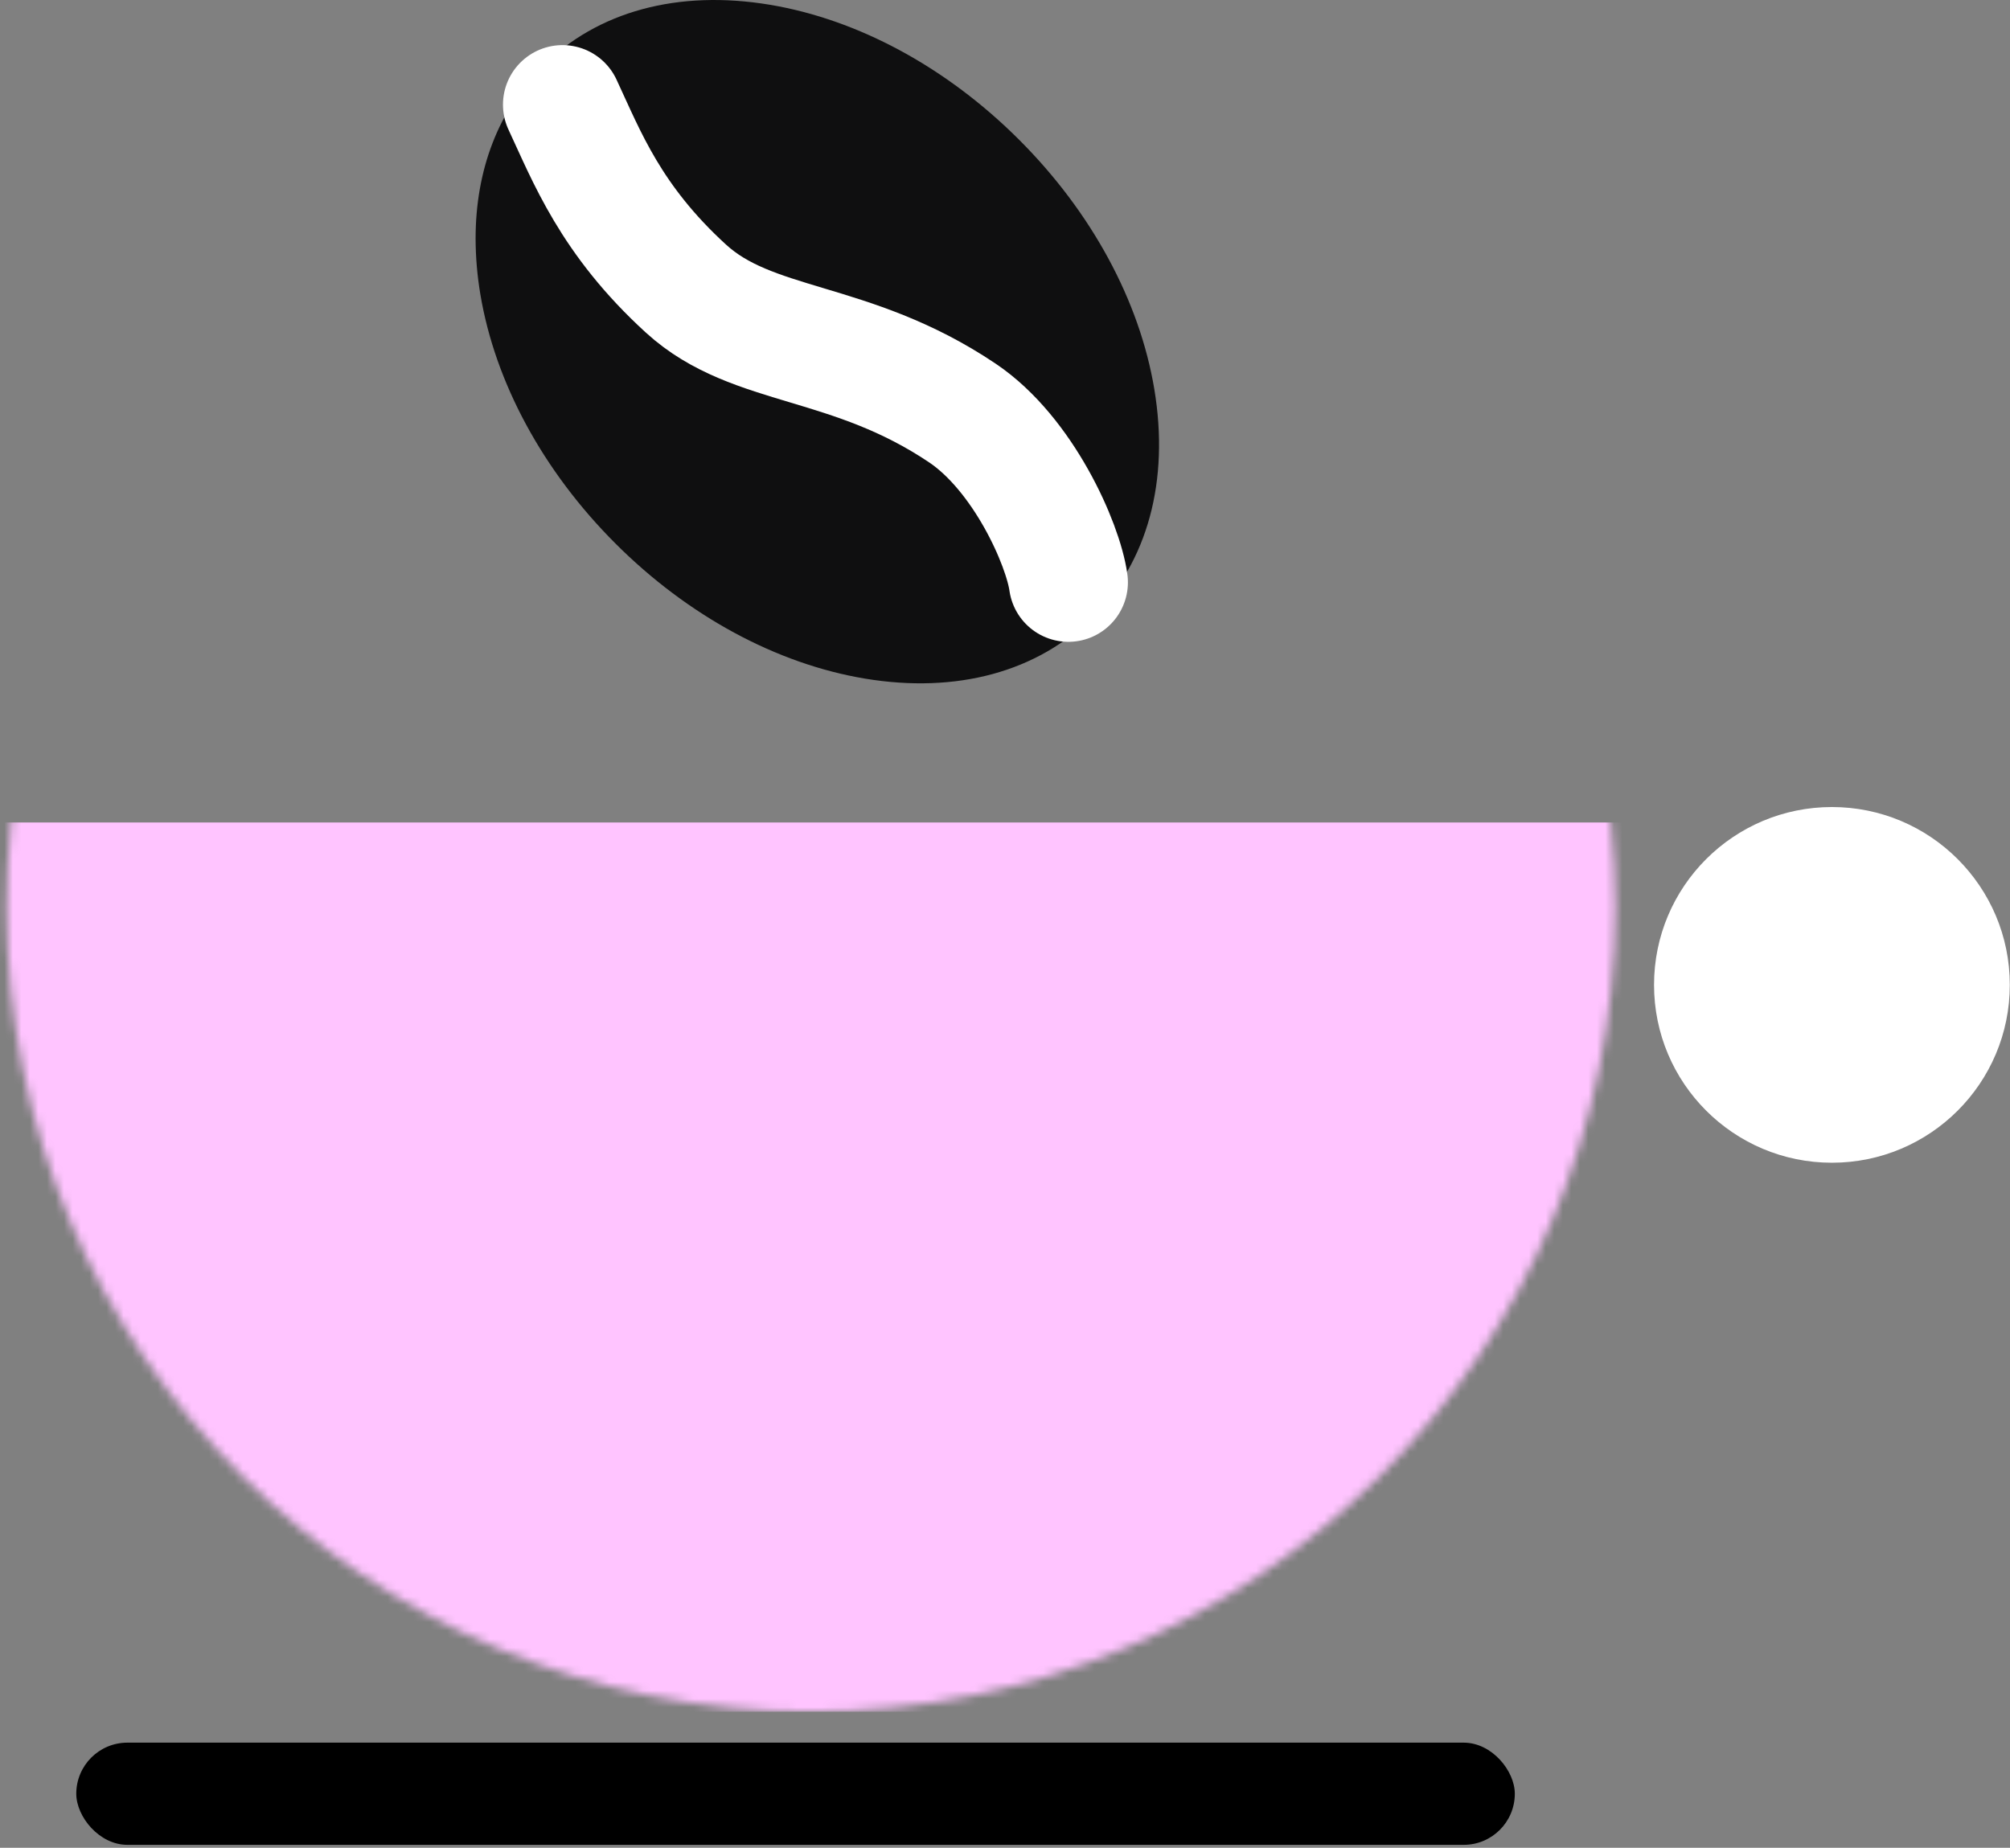
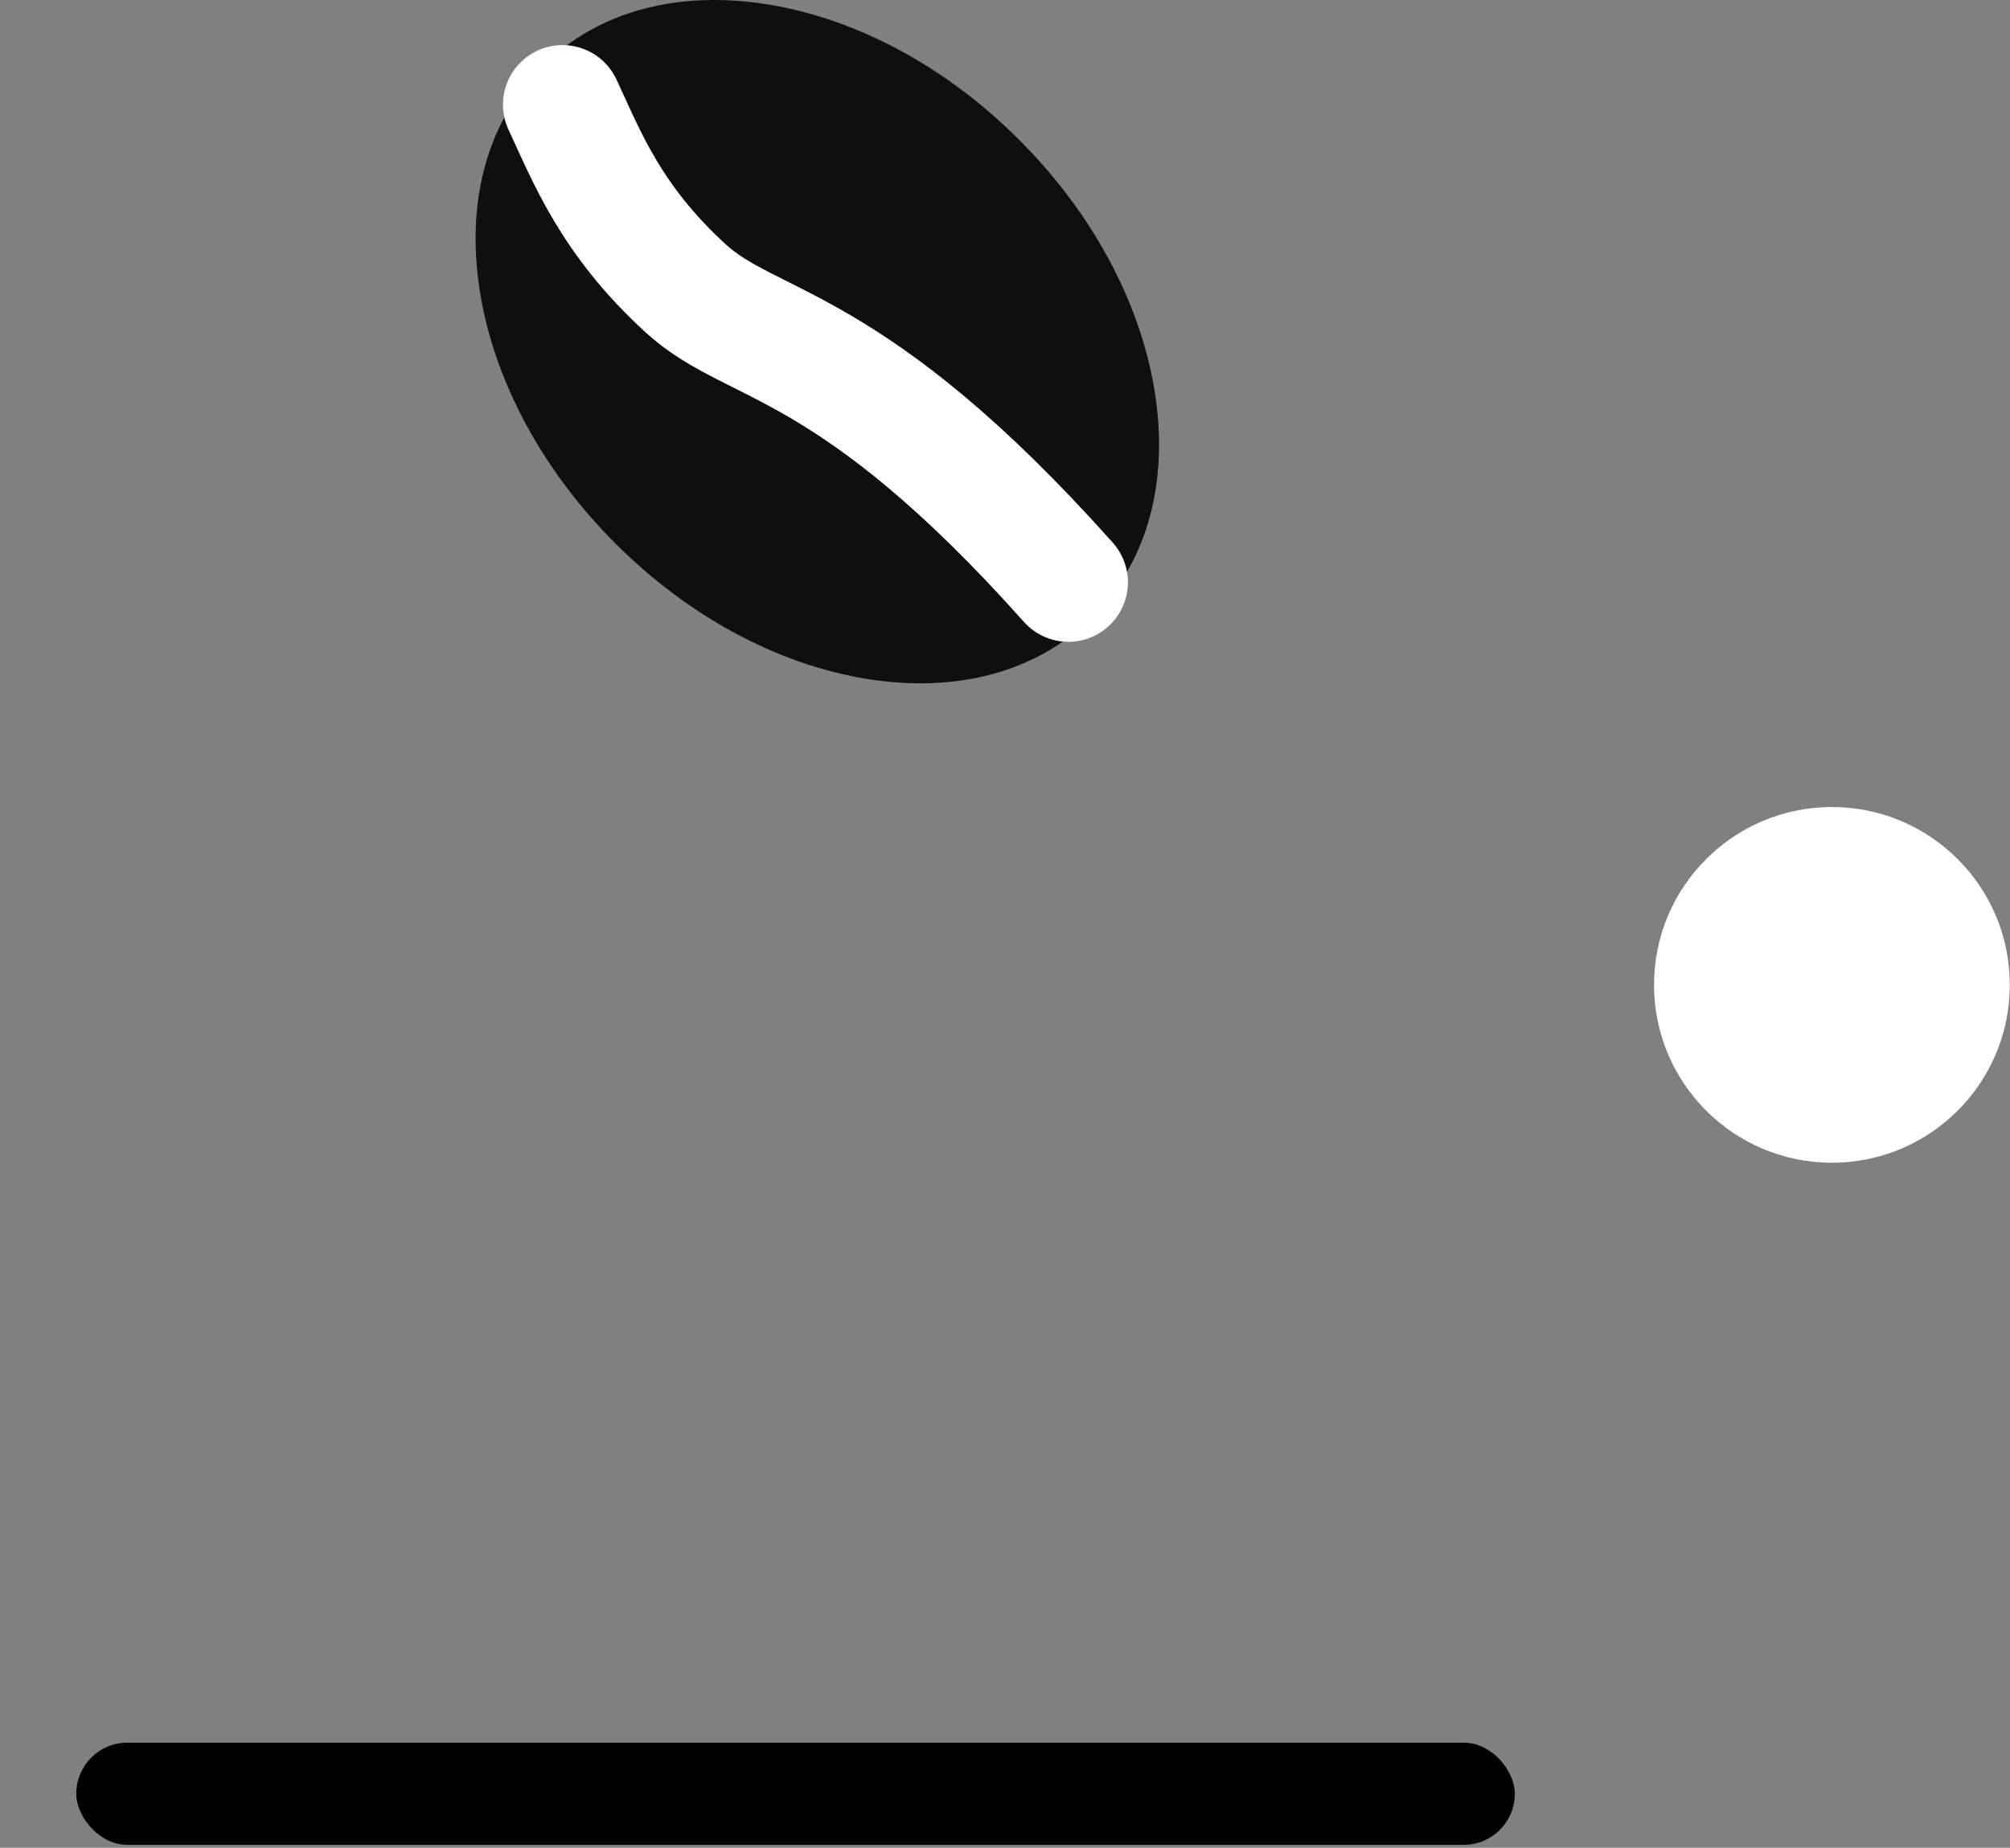
<svg xmlns="http://www.w3.org/2000/svg" width="236" height="217" viewBox="0 0 236 217" fill="none">
  <rect x="0" y="0" width="236" height="217" fill="#808080" stroke="none" />
  <mask id="mask0_12743_258" style="mask-type:alpha" maskUnits="userSpaceOnUse" x="0" y="12" width="190" height="190">
    <circle cx="95.223" cy="106.581" r="94.441" fill="#FFC4FF" />
  </mask>
  <g mask="url(#mask0_12743_258)">
-     <rect x="-14.655" y="96.592" width="216.125" height="104.43" fill="#FFC4FF" />
-   </g>
+     </g>
  <circle cx="215.091" cy="115.662" r="20.886" fill="white" />
  <rect x="8.955" y="204.654" width="168.904" height="12" rx="6" fill="black" />
  <path d="M128.275 72.435C134.748 65.973 137.325 56.471 135.532 45.703C133.799 35.322 128.167 24.921 119.668 16.422C111.168 7.922 100.764 2.29 90.386 0.558C79.618 -1.236 70.127 1.329 63.654 7.814C58.523 12.942 55.841 19.967 55.841 28.018C55.848 30.206 56.034 32.389 56.397 34.546C58.129 44.928 63.762 55.329 72.261 63.828C80.76 72.327 91.165 77.96 101.543 79.692C112.31 81.486 121.813 78.909 128.275 72.435Z" fill="#0F0F10" />
-   <path d="M125.442 68.385C124.82 63.899 120.162 53.323 113.002 48.507C99.805 39.631 88.401 41.071 80.55 33.904C71.705 25.83 68.901 18.4 66.045 12.287" stroke="white" stroke-width="13.979" stroke-linecap="round" />
+   <path d="M125.442 68.385C99.805 39.631 88.401 41.071 80.55 33.904C71.705 25.83 68.901 18.4 66.045 12.287" stroke="white" stroke-width="13.979" stroke-linecap="round" />
</svg>